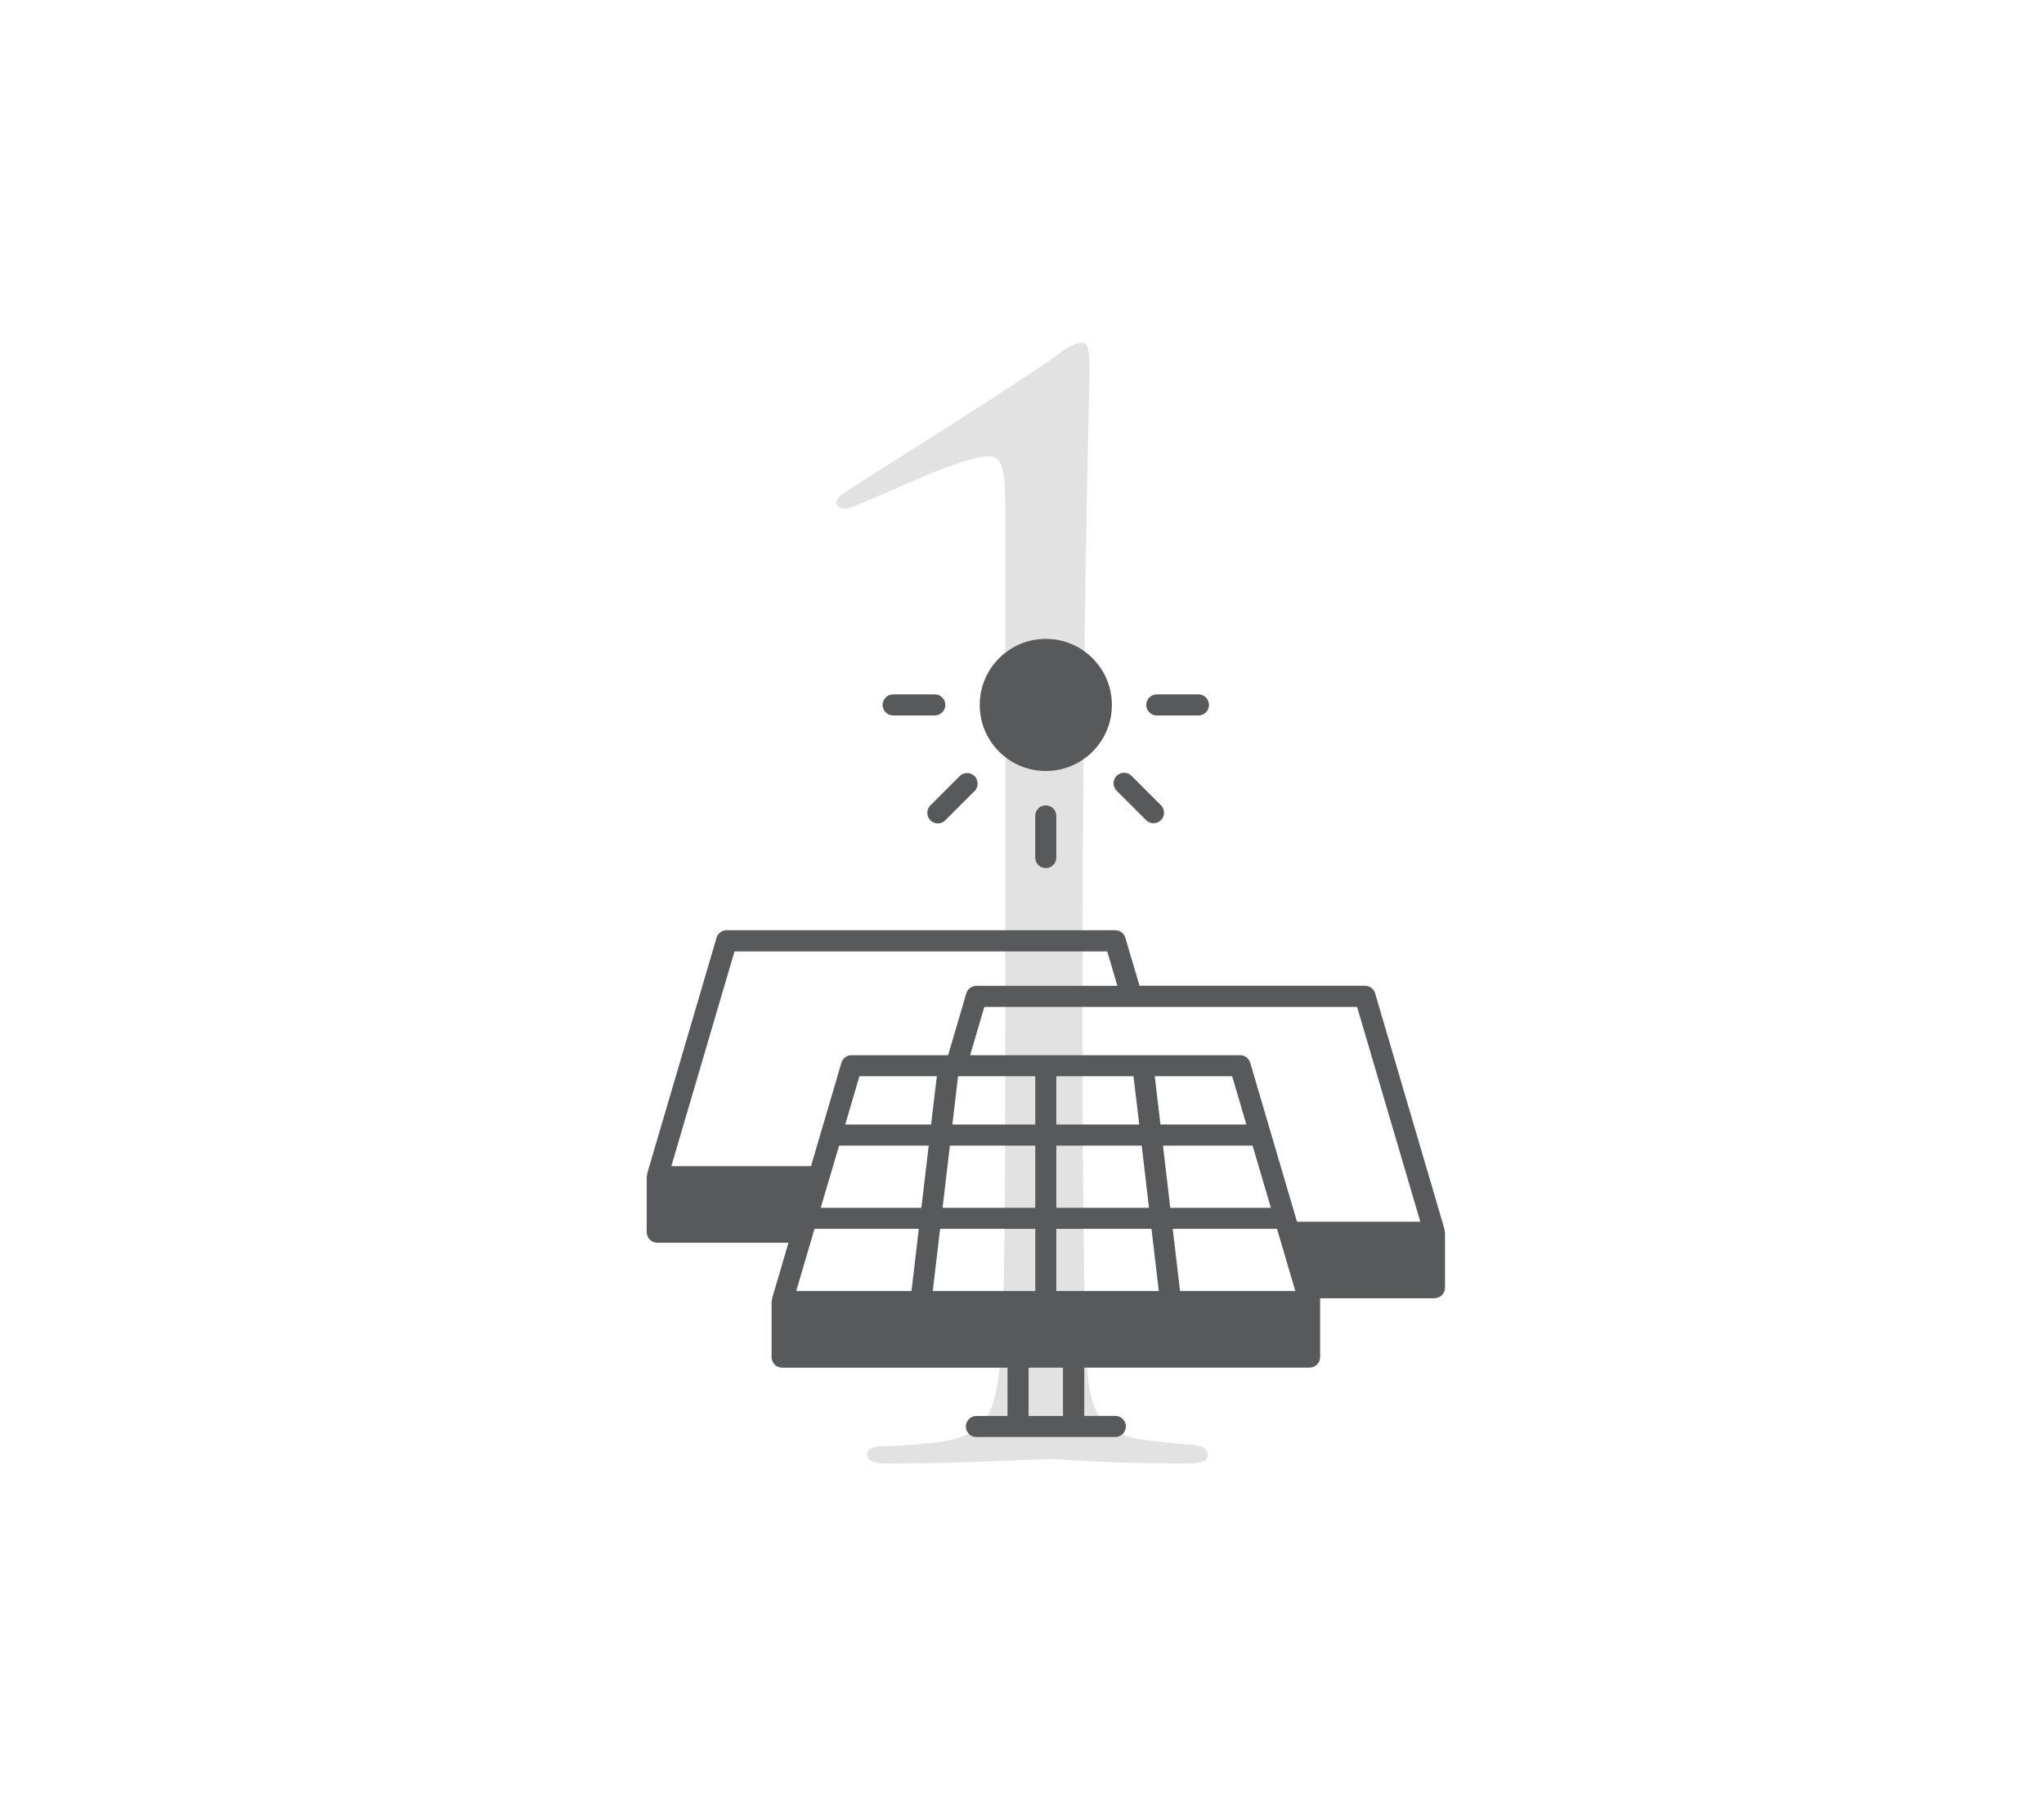
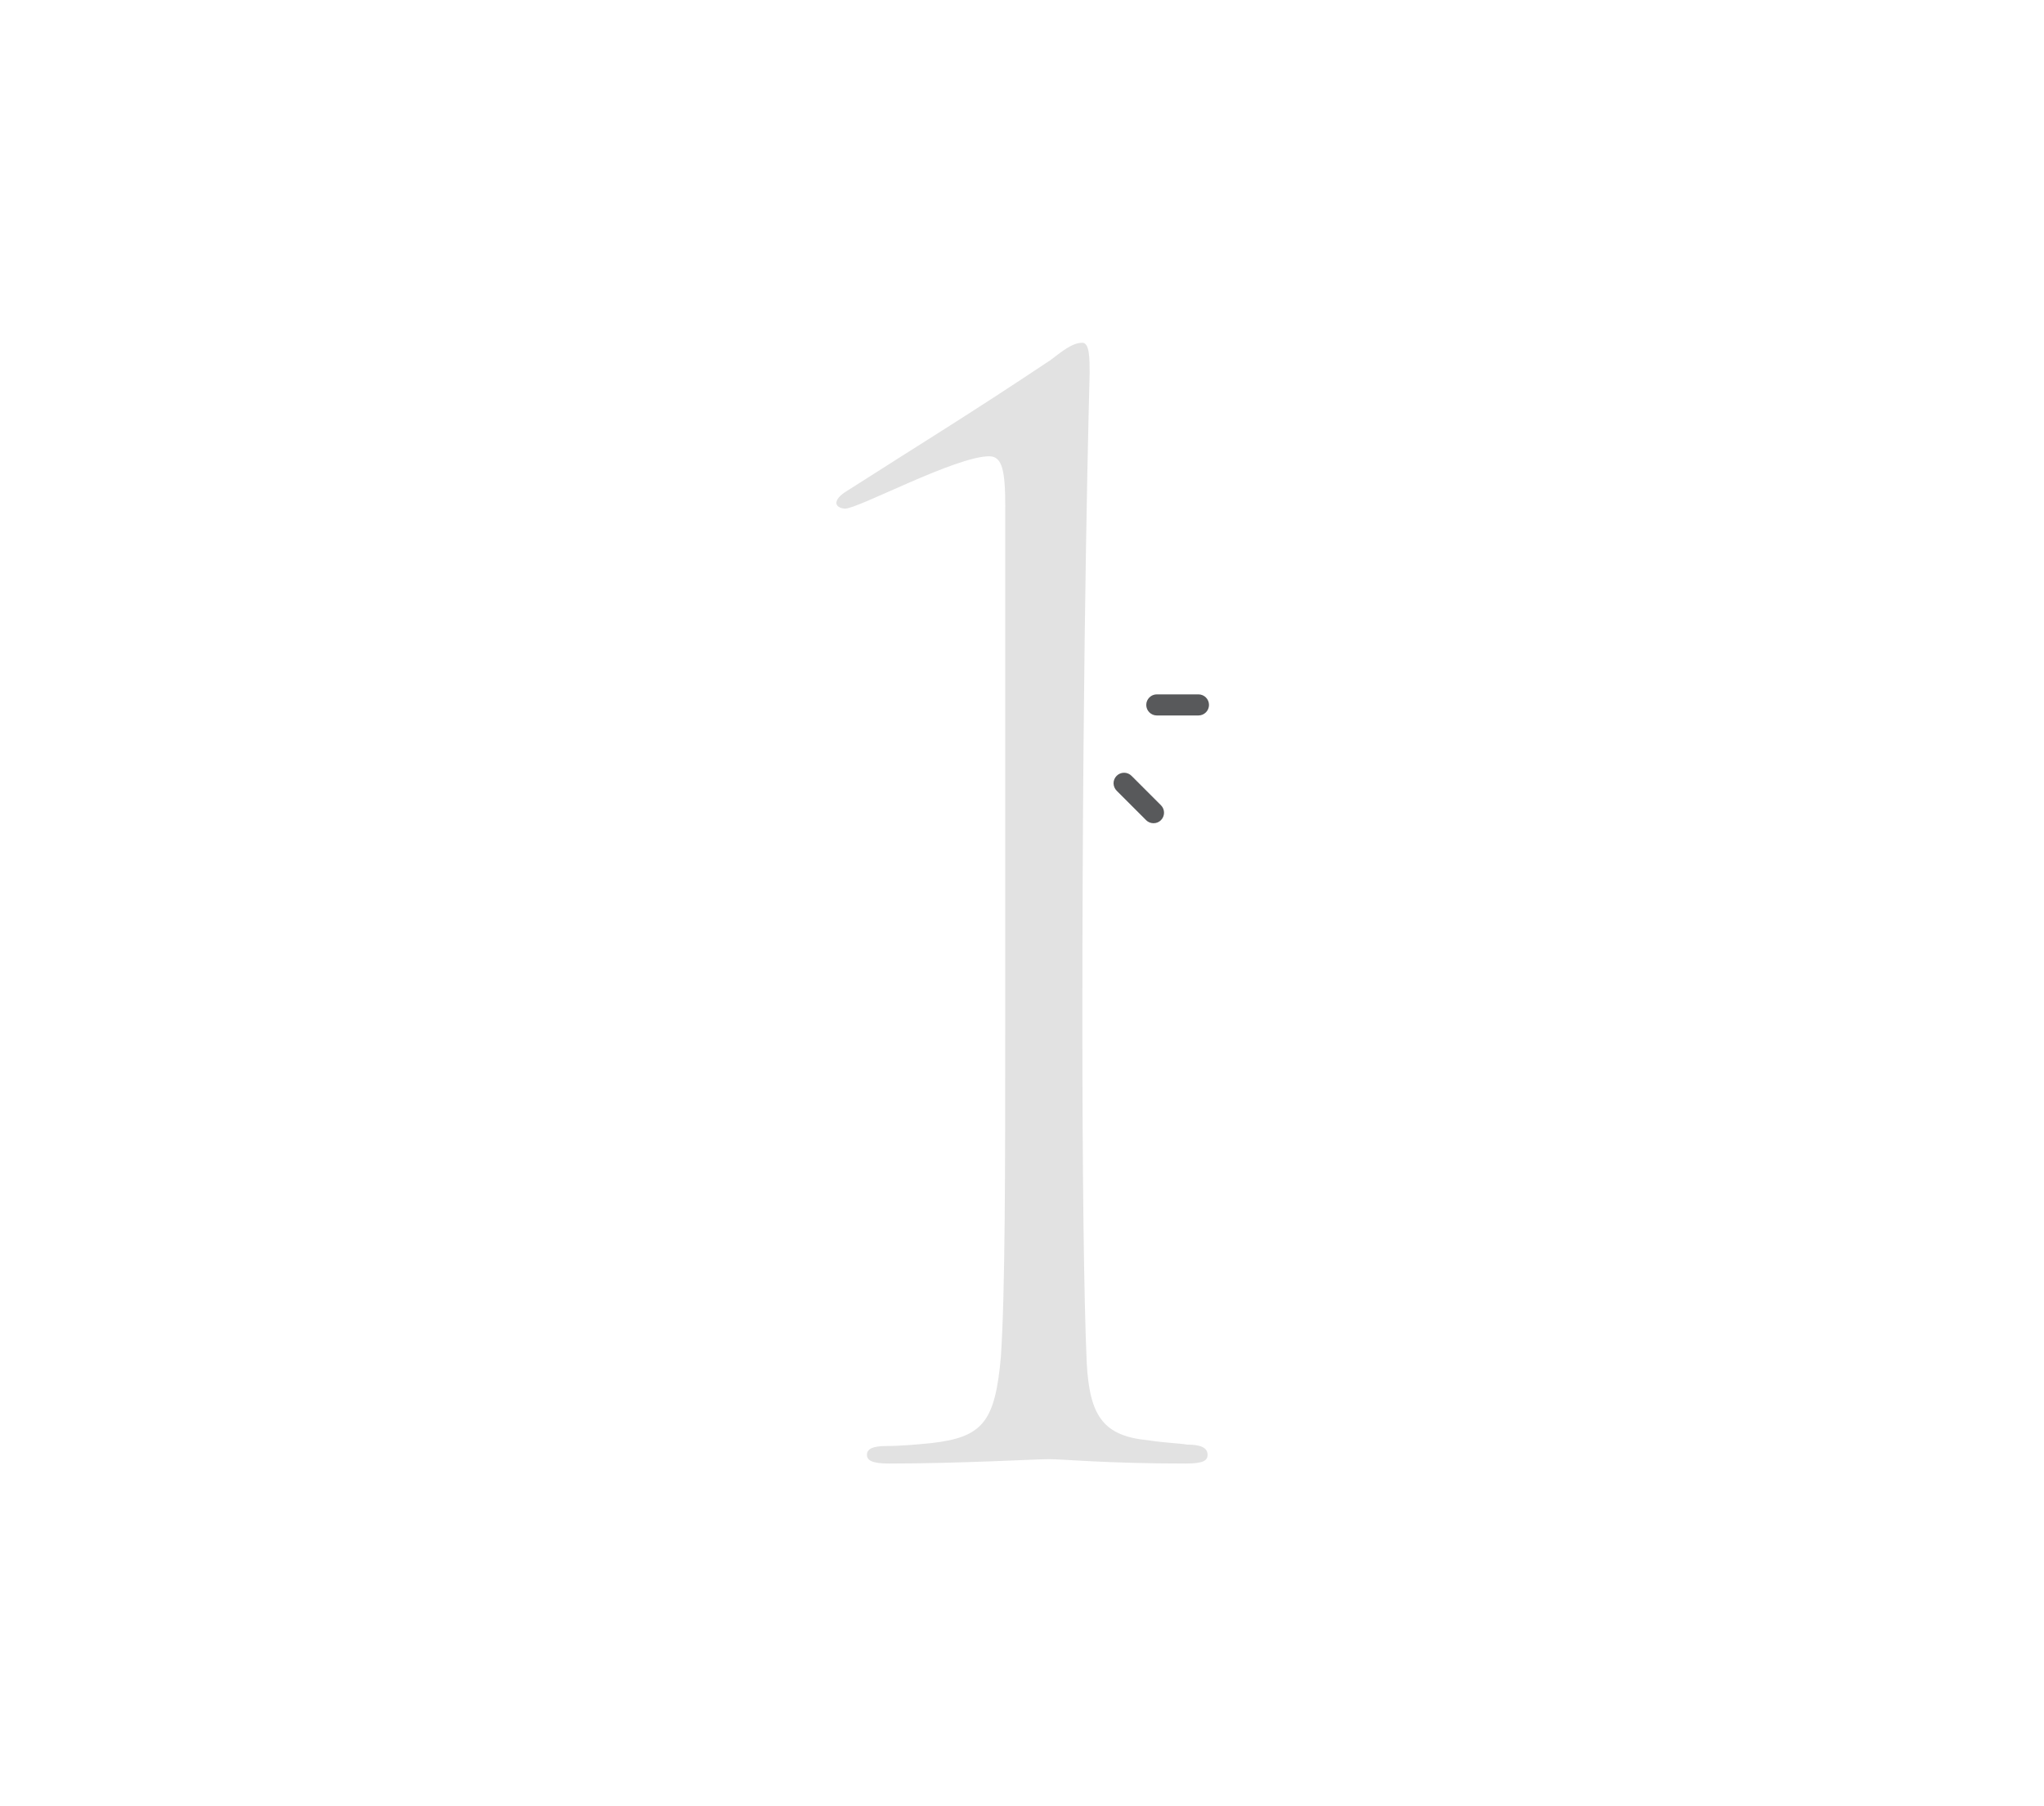
<svg xmlns="http://www.w3.org/2000/svg" version="1.1" id="Layer_1" x="0px" y="0px" viewBox="0 0 430 380" style="enable-background:new 0 0 430 380;" xml:space="preserve">
  <style type="text/css">
	.st0{fill:#FFFFFF;}
	.st1{fill:#58595B;}
	.st2{fill:#00854A;}
	.st3{fill:#840000;}
	.st4{fill-rule:evenodd;clip-rule:evenodd;fill:#58595B;}
	.st5{fill:none;stroke:#000000;stroke-width:3;stroke-miterlimit:10;}
	.st6{fill:none;stroke:#000000;stroke-width:3;stroke-linecap:round;stroke-linejoin:round;stroke-miterlimit:10;}
	.st7{fill:none;stroke:#000000;stroke-width:2;stroke-miterlimit:10;}
	.st8{fill:#E2E2E2;}
	.st9{fill:none;stroke:#000000;stroke-width:4.709;stroke-miterlimit:10;}
	.st10{fill:none;stroke:#000000;stroke-width:4;stroke-linecap:round;stroke-miterlimit:10;}
	.st11{fill:none;stroke:#000000;stroke-width:4;stroke-linecap:round;stroke-miterlimit:10;stroke-dasharray:0.677,7.047;}
	.st12{fill:none;stroke:#000000;stroke-width:4;stroke-linecap:round;stroke-miterlimit:10;stroke-dasharray:0.7,7.279;}
	.st13{fill:#D0DF5C;}
</style>
  <g>
    <path class="st8" d="M211.48,106.71c0-7.66-0.61-10.72-3.37-10.72c-7.04,0-27.56,11.02-30.32,11.02c-0.61,0-1.84-0.31-1.84-1.22   c0-0.61,0.61-1.53,2.14-2.45c15.31-9.8,25.42-15.92,42.87-27.56c2.45-1.84,4.59-3.67,6.74-3.67c1.53,0,1.53,3.37,1.53,6.43   c0,0.92-1.53,51.14-1.53,136.27c0,30.62,0.31,58.49,0.92,71.96c0.61,11.02,3.37,15.31,12.86,16.23c3.98,0.61,6.43,0.61,8.27,0.92   c2.76,0,4.29,0.61,4.29,2.14c0,1.23-0.92,1.84-4.59,1.84c-16.84,0-25.72-0.92-28.79-0.92c-2.76,0-18.68,0.92-33.69,0.92   c-3.37,0-4.59-0.61-4.59-1.84c0-1.22,1.23-1.84,3.98-1.84c3.06,0,6.43-0.31,9.49-0.61c11.02-1.23,13.47-4.59,14.7-18.07   c0.92-13.47,0.92-40.12,0.92-70.74V106.71z" />
  </g>
  <g>
-     <path class="st1" d="M205.41,302.33c-1.22,0-2.22-1-2.22-2.22s1-2.22,2.22-2.22h6.54v-10.16h-47.41c-0.59,0-1.15-0.23-1.57-0.65   c-0.41-0.41-0.65-0.98-0.65-1.57v-11.68c0.01-0.05,0.04-0.18,0.07-0.3l0.03-0.1l0-0.11c0-0.06,0-0.12,0.01-0.18l3.44-11.69h-27.6   c-0.58,0-1.16-0.24-1.57-0.65c-0.41-0.41-0.65-0.99-0.65-1.57v-11.68c0.01-0.05,0.04-0.18,0.07-0.3l0.03-0.1l0-0.11   c0-0.06,0-0.12,0.01-0.18l14.58-49.57c0.28-0.94,1.15-1.59,2.13-1.59h81.74c0.98,0,1.85,0.65,2.13,1.59l2.98,10.09h47.44   c0.98,0,1.85,0.66,2.13,1.6l14.58,49.57c0.01,0.06,0.01,0.12,0.01,0.17l0,0.11l0.03,0.1c0.04,0.12,0.06,0.25,0.08,0.37l0,11.6   c0,0.59-0.23,1.15-0.65,1.57c-0.41,0.41-0.98,0.65-1.57,0.65h-24.05v12.38c0,0.58-0.24,1.16-0.65,1.57   c-0.41,0.41-0.99,0.65-1.57,0.65h-47.41v10.16h6.54c1.22,0,2.22,1,2.22,2.22s-1,2.22-2.22,2.22H205.41z M216.38,297.89h7.24v-10.16   h-7.24V297.89z M248.25,271.61h24.25l-3.85-13.08h-21.94L248.25,271.61z M222.22,271.61h21.56l-1.54-13.08h-20.02V271.61z    M196.23,271.61h21.56v-13.08h-20.02L196.23,271.61z M167.5,271.61h24.25l1.54-13.08h-21.94L167.5,271.61z M204.09,221.99h56.79   c0.98,0,1.85,0.66,2.13,1.59l9.84,33.44h25.94l-13.3-45.19h-78.41L204.09,221.99z M246.19,254.1h21.17l-3.85-13.08h-18.85   L246.19,254.1z M222.22,254.1h19.5l-1.54-13.08h-17.96V254.1z M198.29,254.1h19.5v-13.08h-17.96L198.29,254.1z M174.38,248.24   l-1.72,5.86h21.17l1.54-13.08h-18.85l-2.09,7.11L174.38,248.24z M141.23,245.34h29.38l6.4-21.76c0.28-0.94,1.15-1.59,2.13-1.59   h20.32l3.82-13c0.28-0.94,1.15-1.59,2.13-1.59h29.66l-2.14-7.24h-78.41L141.23,245.34z M244.13,236.58h18.07l-2.99-10.16h-16.28   L244.13,236.58z M222.22,236.58h17.44l-1.2-10.16h-16.24V236.58z M200.35,236.58h17.44v-10.16h-16.24L200.35,236.58z    M177.81,236.58h18.07l1.2-10.16H180.8L177.81,236.58z" />
-     <path class="st1" d="M220,162.2c-3.71,0-7.2-1.45-9.82-4.07c-2.62-2.62-4.07-6.11-4.07-9.82c0-3.71,1.45-7.2,4.07-9.83   c2.63-2.62,6.12-4.07,9.83-4.07s7.2,1.45,9.83,4.07c2.62,2.63,4.07,6.12,4.07,9.83s-1.44,7.2-4.07,9.83   C227.2,160.76,223.71,162.2,220,162.2L220,162.2z" />
-     <path class="st1" d="M220,182.63c-1.22,0-2.22-1-2.22-2.22v-8.76c0-1.22,1-2.22,2.22-2.22s2.22,1,2.22,2.22v8.76   C222.22,181.64,221.23,182.63,220,182.63z" />
    <path class="st1" d="M242.67,173.19c-0.58,0-1.13-0.22-1.54-0.62l-6.18-6.18c-0.43-0.42-0.68-0.99-0.69-1.58   c-0.01-0.59,0.23-1.17,0.65-1.59c0.42-0.42,0.98-0.65,1.57-0.65c0.61,0,1.18,0.25,1.59,0.68l6.2,6.2c0.83,0.86,0.81,2.25-0.04,3.1   C243.82,172.96,243.27,173.19,242.67,173.19L242.67,173.19z" />
    <path class="st1" d="M243.36,150.52c-1.22,0-2.22-1-2.22-2.22s1-2.22,2.22-2.22h8.76c1.22,0,2.22,1,2.22,2.22s-1,2.22-2.22,2.22   H243.36z" />
-     <path class="st1" d="M197.3,173.23c-0.59,0-1.15-0.23-1.57-0.65c-0.42-0.42-0.65-0.98-0.65-1.57c0-0.59,0.23-1.15,0.65-1.57   l6.19-6.19c0.41-0.39,0.96-0.62,1.53-0.62c0.59,0,1.15,0.23,1.57,0.65c0.85,0.85,0.86,2.25,0.03,3.11l-6.18,6.18   C198.45,173,197.89,173.23,197.3,173.23z" />
-     <path class="st1" d="M187.89,150.52c-1.22,0-2.22-1-2.22-2.22s1-2.22,2.22-2.22h8.76c1.22,0,2.22,1,2.22,2.22s-1,2.22-2.22,2.22   H187.89z" />
  </g>
</svg>